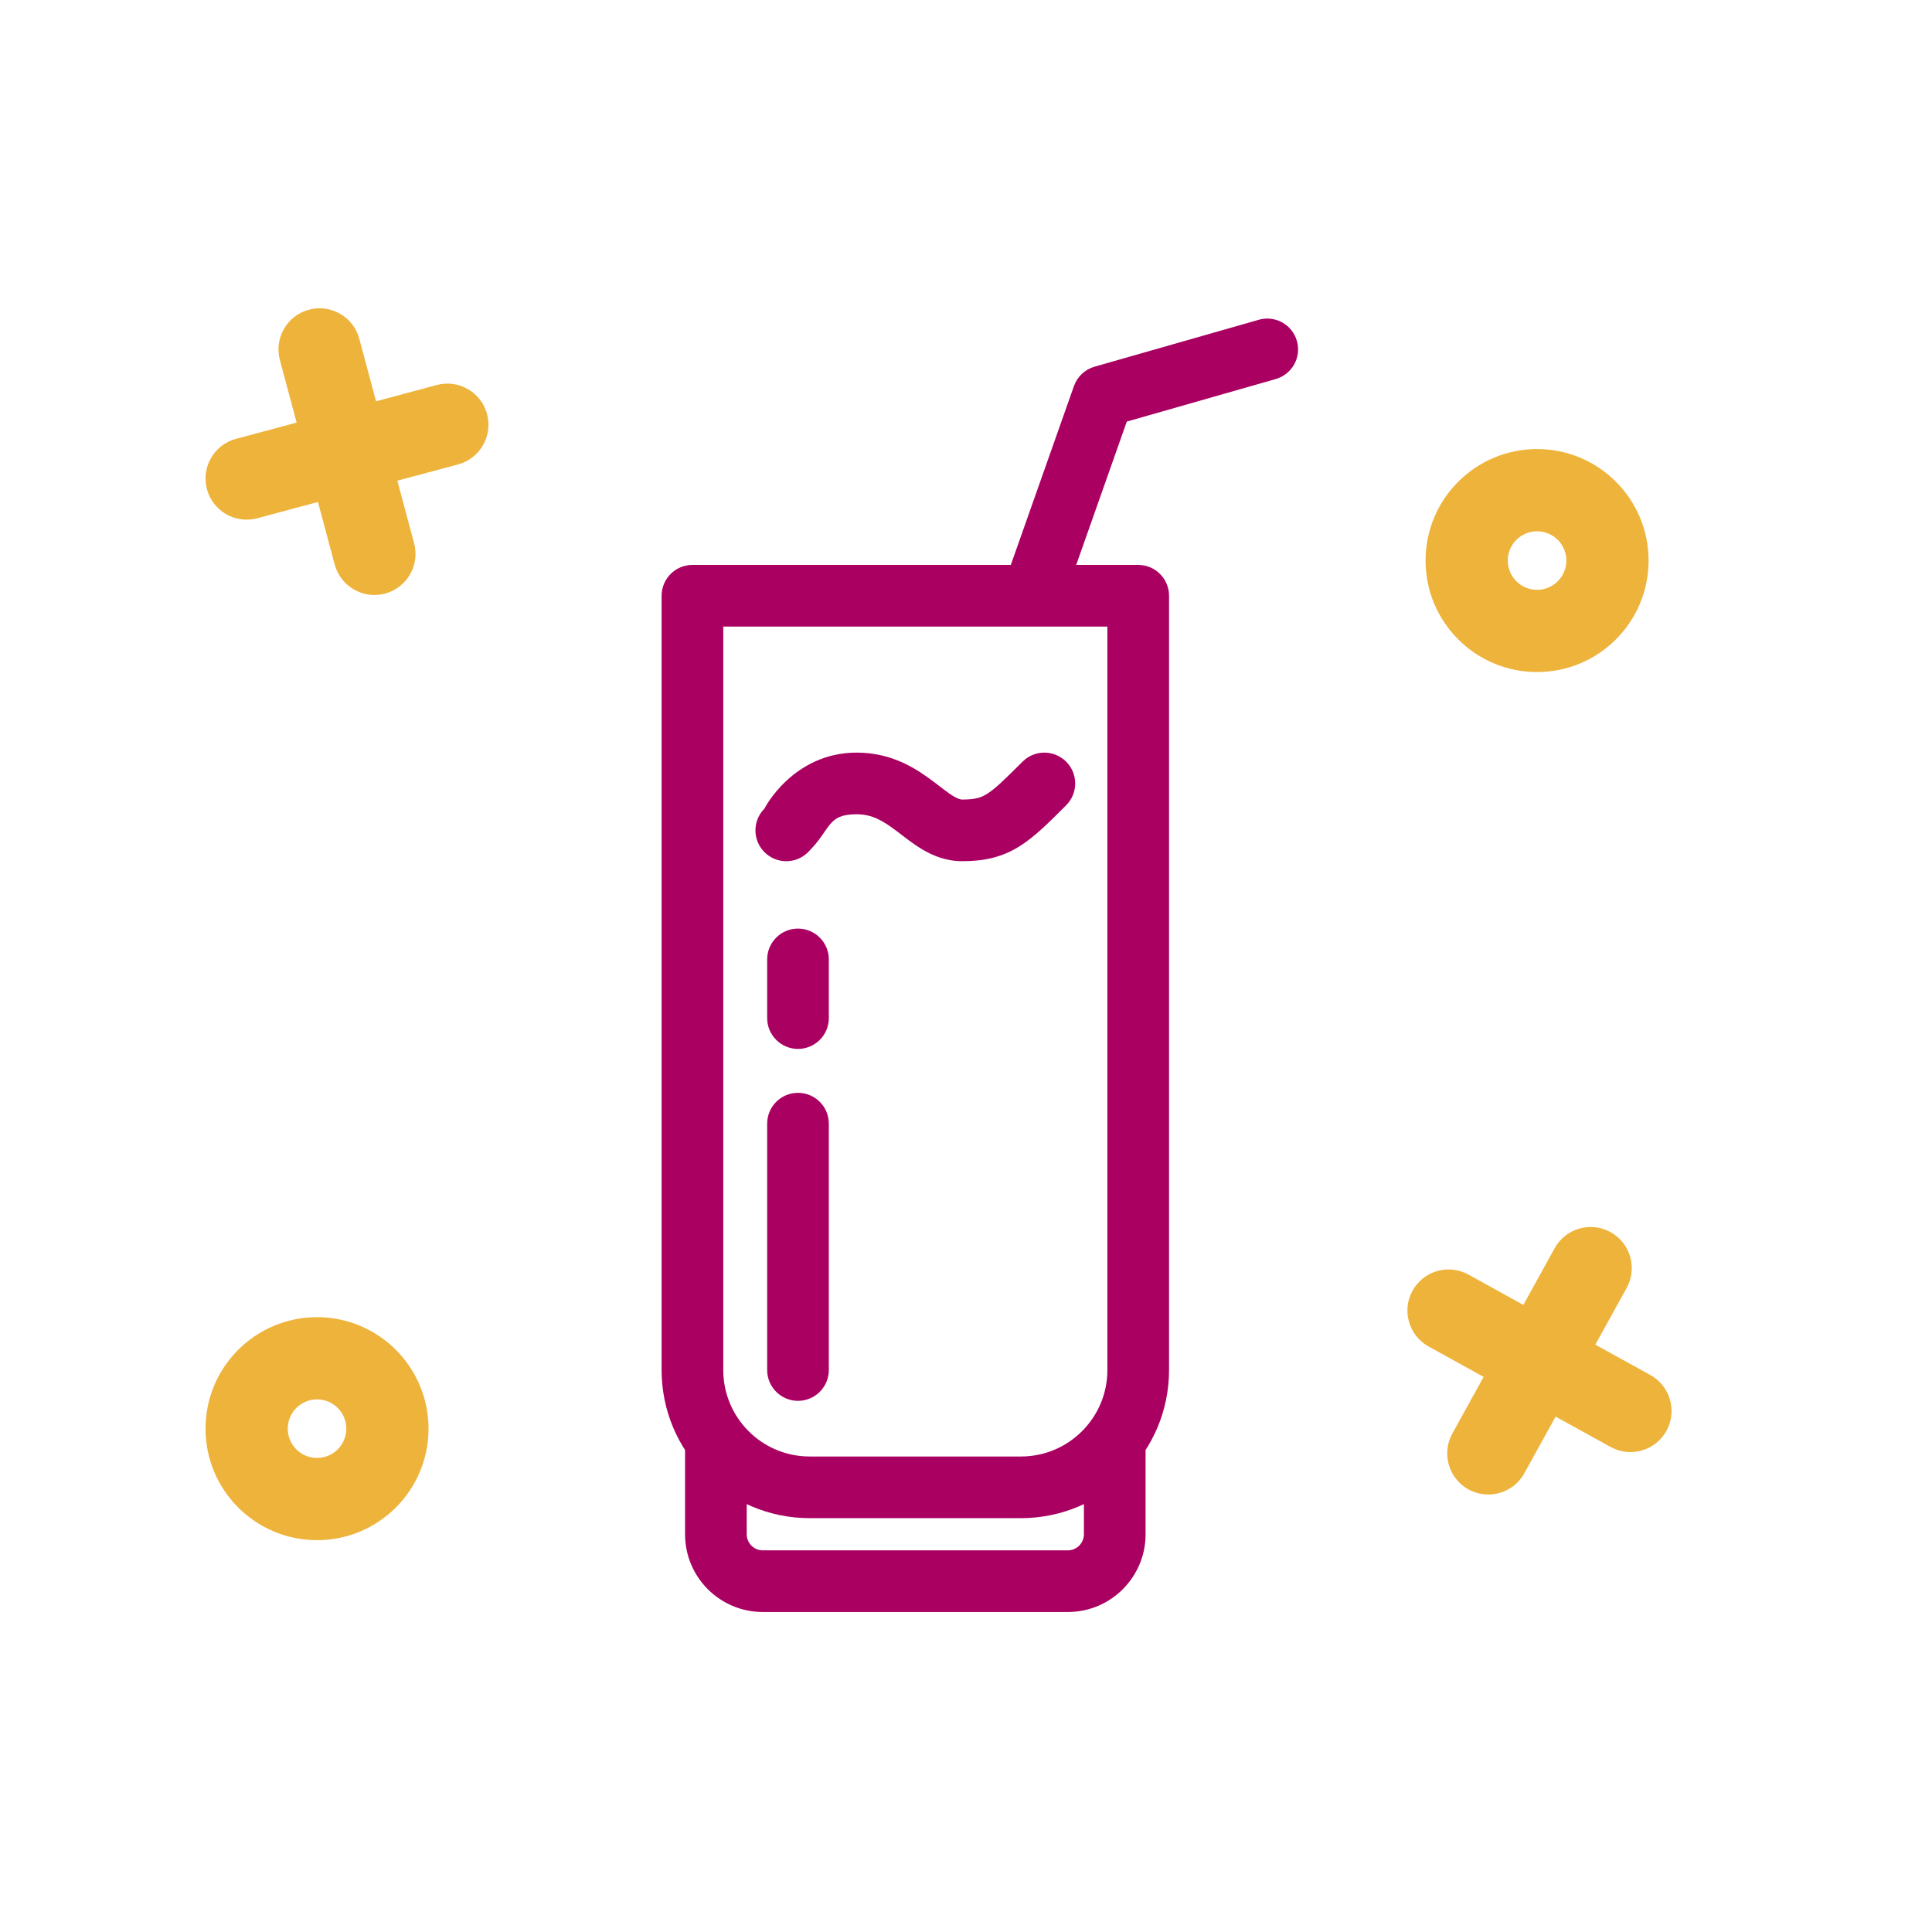
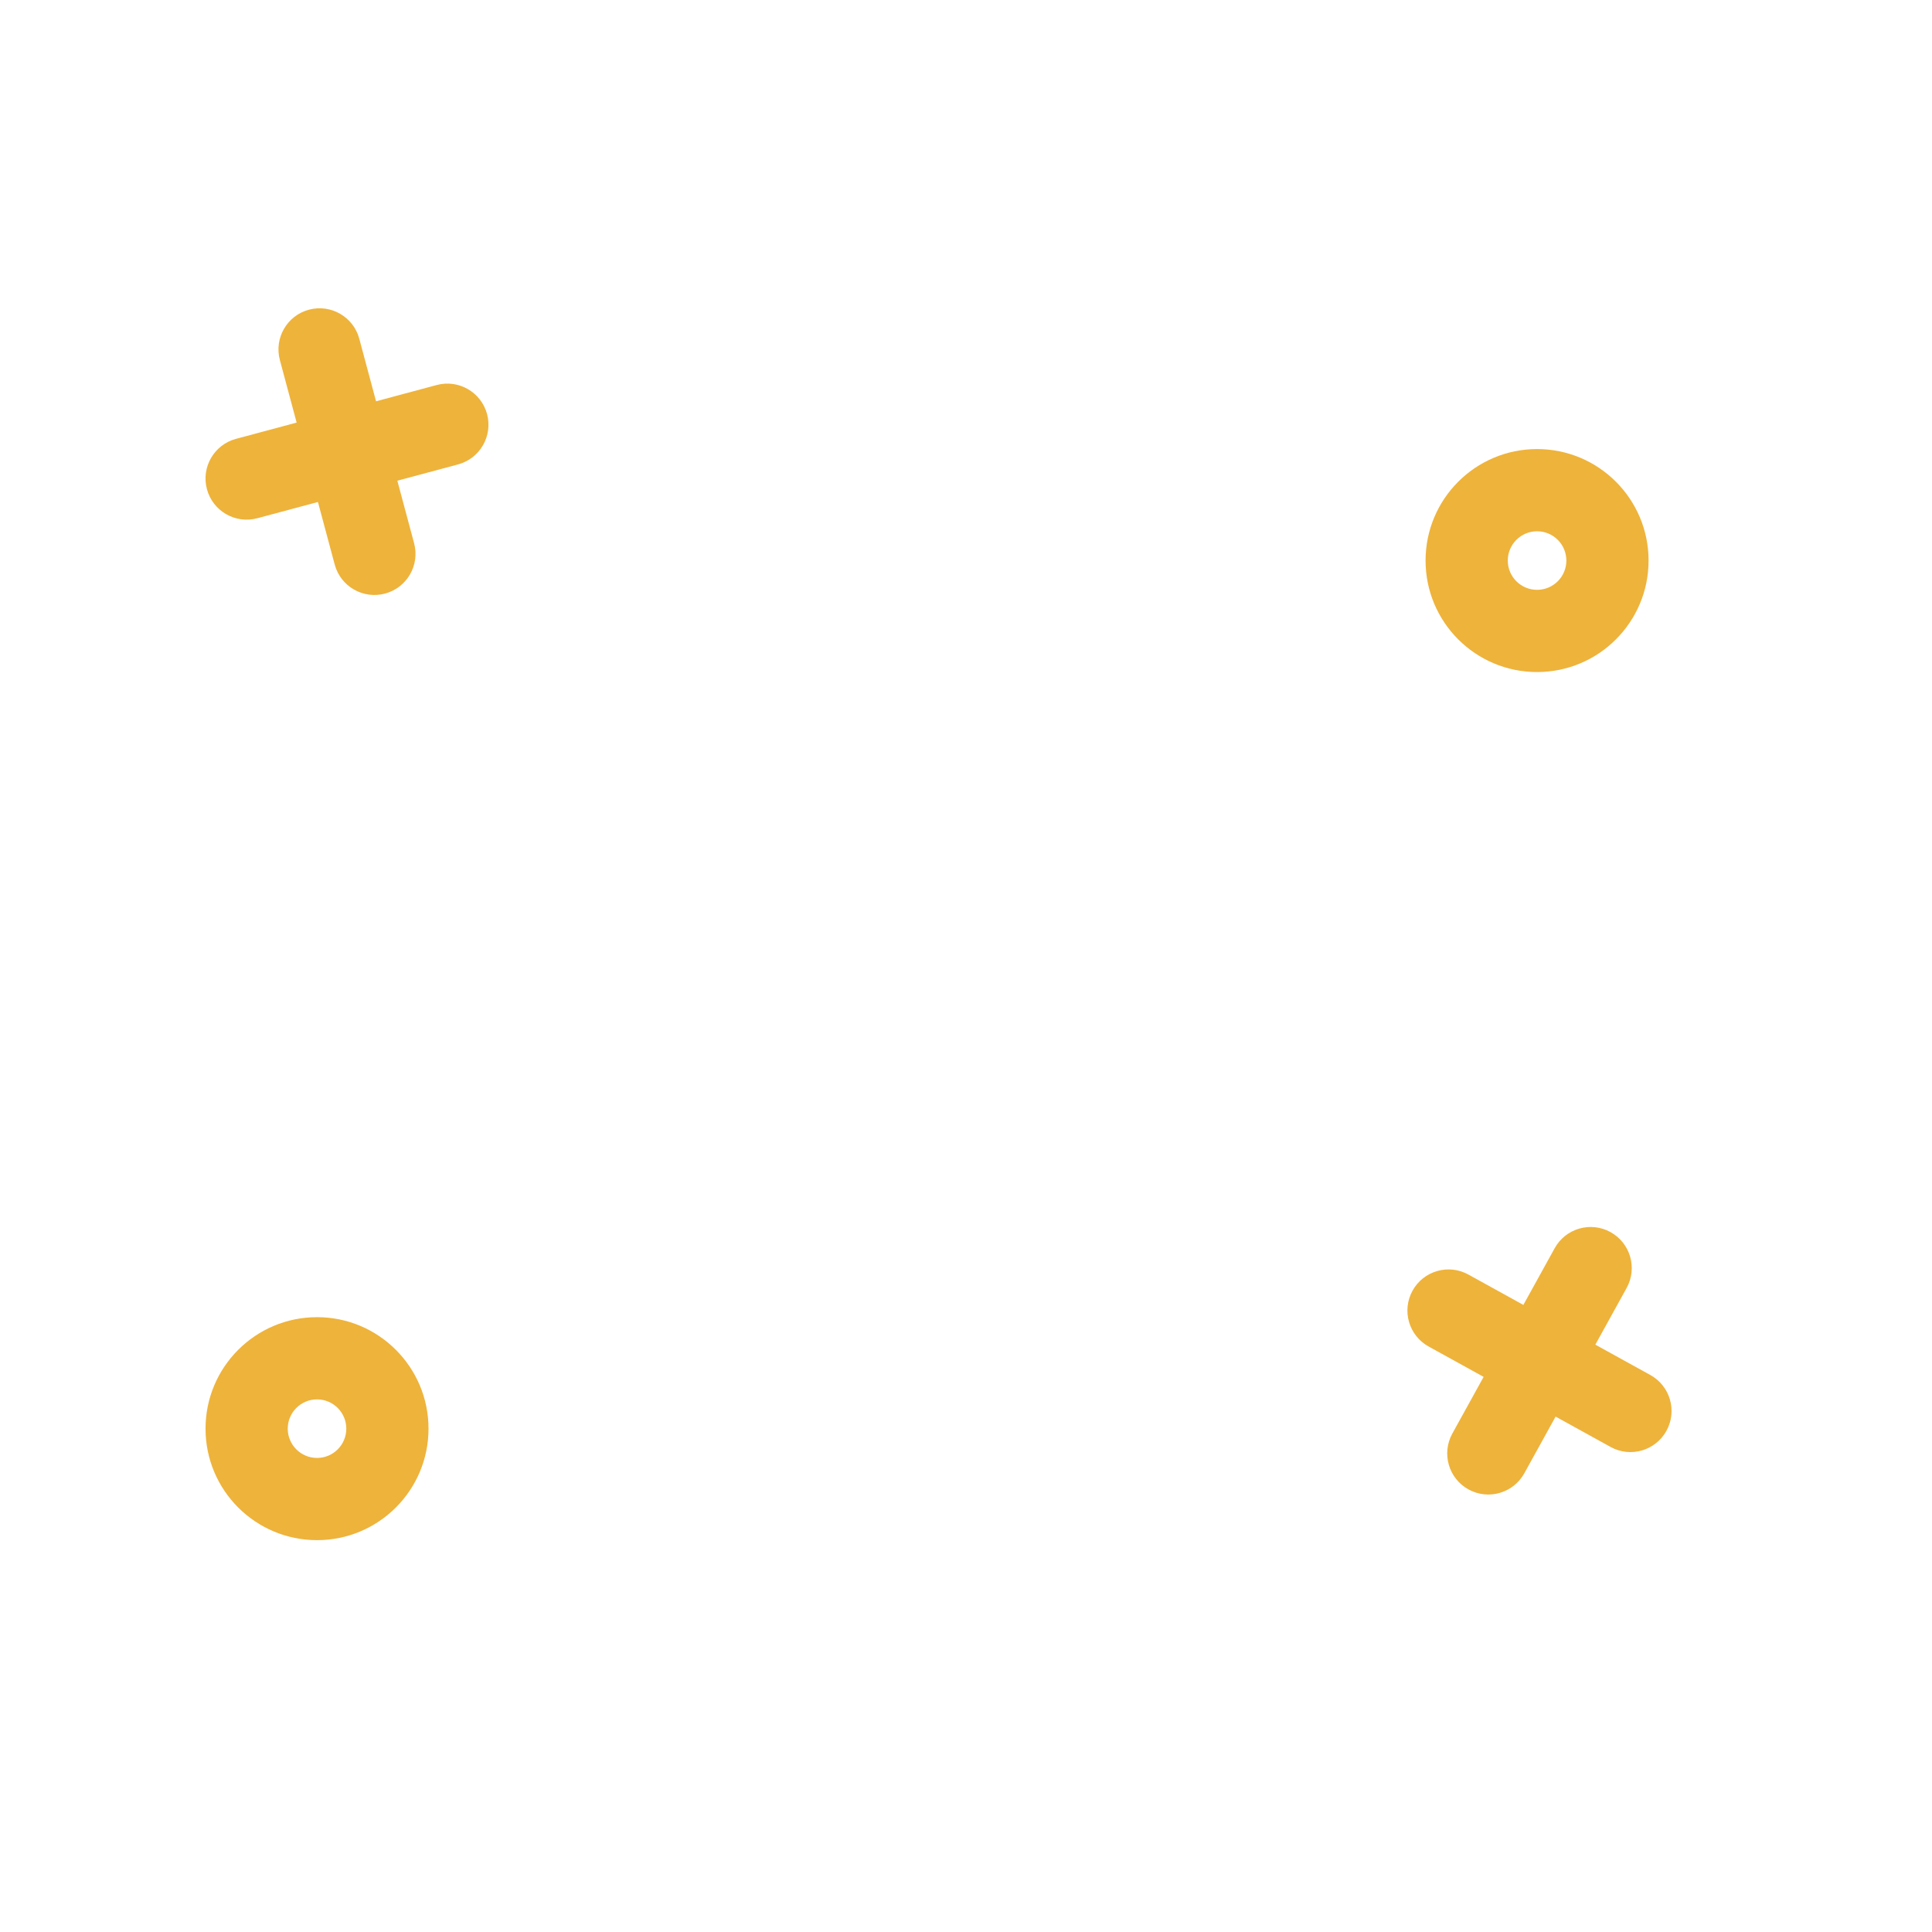
<svg xmlns="http://www.w3.org/2000/svg" width="94" height="94" viewBox="0 0 94 94" fill="none">
-   <path d="M55.737 70.082C55.737 69.253 55.066 68.582 54.237 68.582C53.409 68.582 52.737 69.253 52.737 70.082H55.737ZM36.331 70.082C36.331 69.253 35.659 68.582 34.831 68.582C34.003 68.582 33.331 69.253 33.331 70.082H36.331ZM33.69 28.986V27.486C32.861 27.486 32.19 28.158 32.19 28.986H33.69ZM55.379 28.986H56.879C56.879 28.158 56.207 27.486 55.379 27.486V28.986ZM40.326 54.671C40.326 53.842 39.655 53.171 38.826 53.171C37.998 53.171 37.326 53.842 37.326 54.671H40.326ZM37.326 66.657C37.326 67.485 37.998 68.157 38.826 68.157C39.655 68.157 40.326 67.485 40.326 66.657H37.326ZM40.326 46.68C40.326 45.852 39.655 45.18 38.826 45.18C37.998 45.18 37.326 45.852 37.326 46.68H40.326ZM37.326 49.534C37.326 50.362 37.998 51.034 38.826 51.034C39.655 51.034 40.326 50.362 40.326 49.534H37.326ZM37.195 39.341C36.609 39.927 36.609 40.876 37.195 41.462C37.781 42.048 38.73 42.048 39.316 41.462L37.195 39.341ZM51.873 39.179C52.459 38.593 52.459 37.644 51.873 37.058C51.287 36.472 50.338 36.472 49.752 37.058L51.873 39.179ZM48.827 28.487C48.552 29.268 48.961 30.125 49.742 30.401C50.524 30.676 51.38 30.267 51.656 29.485L48.827 28.487ZM53.666 19.283L53.254 17.841C52.787 17.974 52.414 18.326 52.252 18.784L53.666 19.283ZM62.069 18.442C62.866 18.215 63.327 17.384 63.099 16.588C62.872 15.791 62.042 15.33 61.245 15.558L62.069 18.442ZM52.737 70.082V74.648H55.737V70.082H52.737ZM51.954 75.431H37.114V78.431H51.954V75.431ZM36.331 74.648V70.082H33.331V74.648H36.331ZM37.114 75.431C36.682 75.431 36.331 75.08 36.331 74.648H33.331C33.331 76.737 35.025 78.431 37.114 78.431V75.431ZM52.737 74.648C52.737 75.08 52.387 75.431 51.954 75.431V78.431C54.043 78.431 55.737 76.737 55.737 74.648H52.737ZM33.69 30.486H55.379V27.486H33.69V30.486ZM53.879 28.986V66.657H56.879V28.986H53.879ZM49.671 70.865H39.397V73.865H49.671V70.865ZM35.19 66.657V28.986H32.19V66.657H35.19ZM39.397 70.865C37.073 70.865 35.19 68.981 35.19 66.657H32.19C32.19 70.638 35.416 73.865 39.397 73.865V70.865ZM53.879 66.657C53.879 68.981 51.995 70.865 49.671 70.865V73.865C53.652 73.865 56.879 70.638 56.879 66.657H53.879ZM37.326 54.671V66.657H40.326V54.671H37.326ZM37.326 46.68V49.534H40.326V46.68H37.326ZM39.316 41.462C40.473 40.306 40.226 39.618 41.68 39.618V36.618C38.569 36.618 37.18 39.356 37.195 39.341L39.316 41.462ZM41.68 39.618C42.432 39.618 42.955 39.927 43.654 40.456C43.969 40.694 44.429 41.066 44.891 41.337C45.393 41.633 46.034 41.901 46.817 41.901V38.901C46.748 38.901 46.637 38.884 46.412 38.752C46.147 38.596 45.904 38.396 45.464 38.064C44.655 37.451 43.461 36.618 41.68 36.618V39.618ZM46.817 41.901C47.876 41.901 48.74 41.715 49.606 41.175C50.357 40.706 51.065 39.987 51.873 39.179L49.752 37.058C48.848 37.962 48.411 38.384 48.018 38.629C47.74 38.803 47.463 38.901 46.817 38.901V41.901ZM51.656 29.485L55.081 19.782L52.252 18.784L48.827 28.487L51.656 29.485ZM54.078 20.725L62.069 18.442L61.245 15.558L53.254 17.841L54.078 20.725Z" fill="#AA0061" />
  <path d="M22.284 22.597C23.351 22.311 23.983 21.214 23.698 20.147C23.411 19.08 22.315 18.447 21.248 18.733L22.284 22.597ZM11.482 21.352C10.415 21.638 9.782 22.735 10.068 23.801C10.354 24.868 11.451 25.501 12.518 25.215L11.482 21.352ZM17.481 16.482C17.195 15.415 16.098 14.782 15.031 15.068C13.964 15.354 13.331 16.451 13.617 17.518L17.481 16.482ZM16.285 27.467C16.571 28.534 17.668 29.166 18.735 28.88C19.801 28.594 20.434 27.498 20.148 26.431L16.285 27.467ZM21.248 18.733L11.482 21.352L12.518 25.215L22.284 22.597L21.248 18.733ZM13.617 17.518L16.285 27.467L20.148 26.431L17.481 16.482L13.617 17.518Z" fill="#EEB33B" />
  <path d="M16.849 69.511C16.849 70.297 16.211 70.935 15.425 70.935V74.935C18.421 74.935 20.849 72.507 20.849 69.511H16.849ZM15.425 70.935C14.638 70.935 14 70.297 14 69.511H10C10 72.507 12.429 74.935 15.425 74.935V70.935ZM14 69.511C14 68.724 14.638 68.086 15.425 68.086V64.086C12.429 64.086 10 66.515 10 69.511H14ZM15.425 68.086C16.211 68.086 16.849 68.724 16.849 69.511H20.849C20.849 66.515 18.421 64.086 15.425 64.086V68.086Z" fill="#EEB33B" />
  <path d="M78.362 70.401C79.329 70.935 80.545 70.584 81.079 69.617C81.613 68.65 81.262 67.433 80.295 66.9L78.362 70.401ZM71.444 62.013C70.477 61.479 69.26 61.83 68.726 62.797C68.192 63.764 68.543 64.981 69.51 65.514L71.444 62.013ZM79.143 62.665C79.677 61.698 79.325 60.481 78.358 59.947C77.391 59.414 76.175 59.765 75.641 60.732L79.143 62.665ZM70.662 69.749C70.129 70.716 70.48 71.933 71.447 72.466C72.414 73 73.63 72.649 74.164 71.682L70.662 69.749ZM80.295 66.9L71.444 62.013L69.51 65.514L78.362 70.401L80.295 66.9ZM75.641 60.732L70.662 69.749L74.164 71.682L79.143 62.665L75.641 60.732Z" fill="#EEB33B" />
  <path d="M76.21 27.274C76.21 28.06 75.572 28.698 74.785 28.698V32.698C77.781 32.698 80.21 30.27 80.21 27.274H76.21ZM74.785 28.698C73.998 28.698 73.36 28.06 73.36 27.274H69.36C69.36 30.27 71.789 32.698 74.785 32.698V28.698ZM73.36 27.274C73.36 26.487 73.998 25.849 74.785 25.849V21.849C71.789 21.849 69.36 24.278 69.36 27.274H73.36ZM74.785 25.849C75.572 25.849 76.21 26.487 76.21 27.274H80.21C80.21 24.278 77.781 21.849 74.785 21.849V25.849Z" fill="#EEB33B" />
</svg>